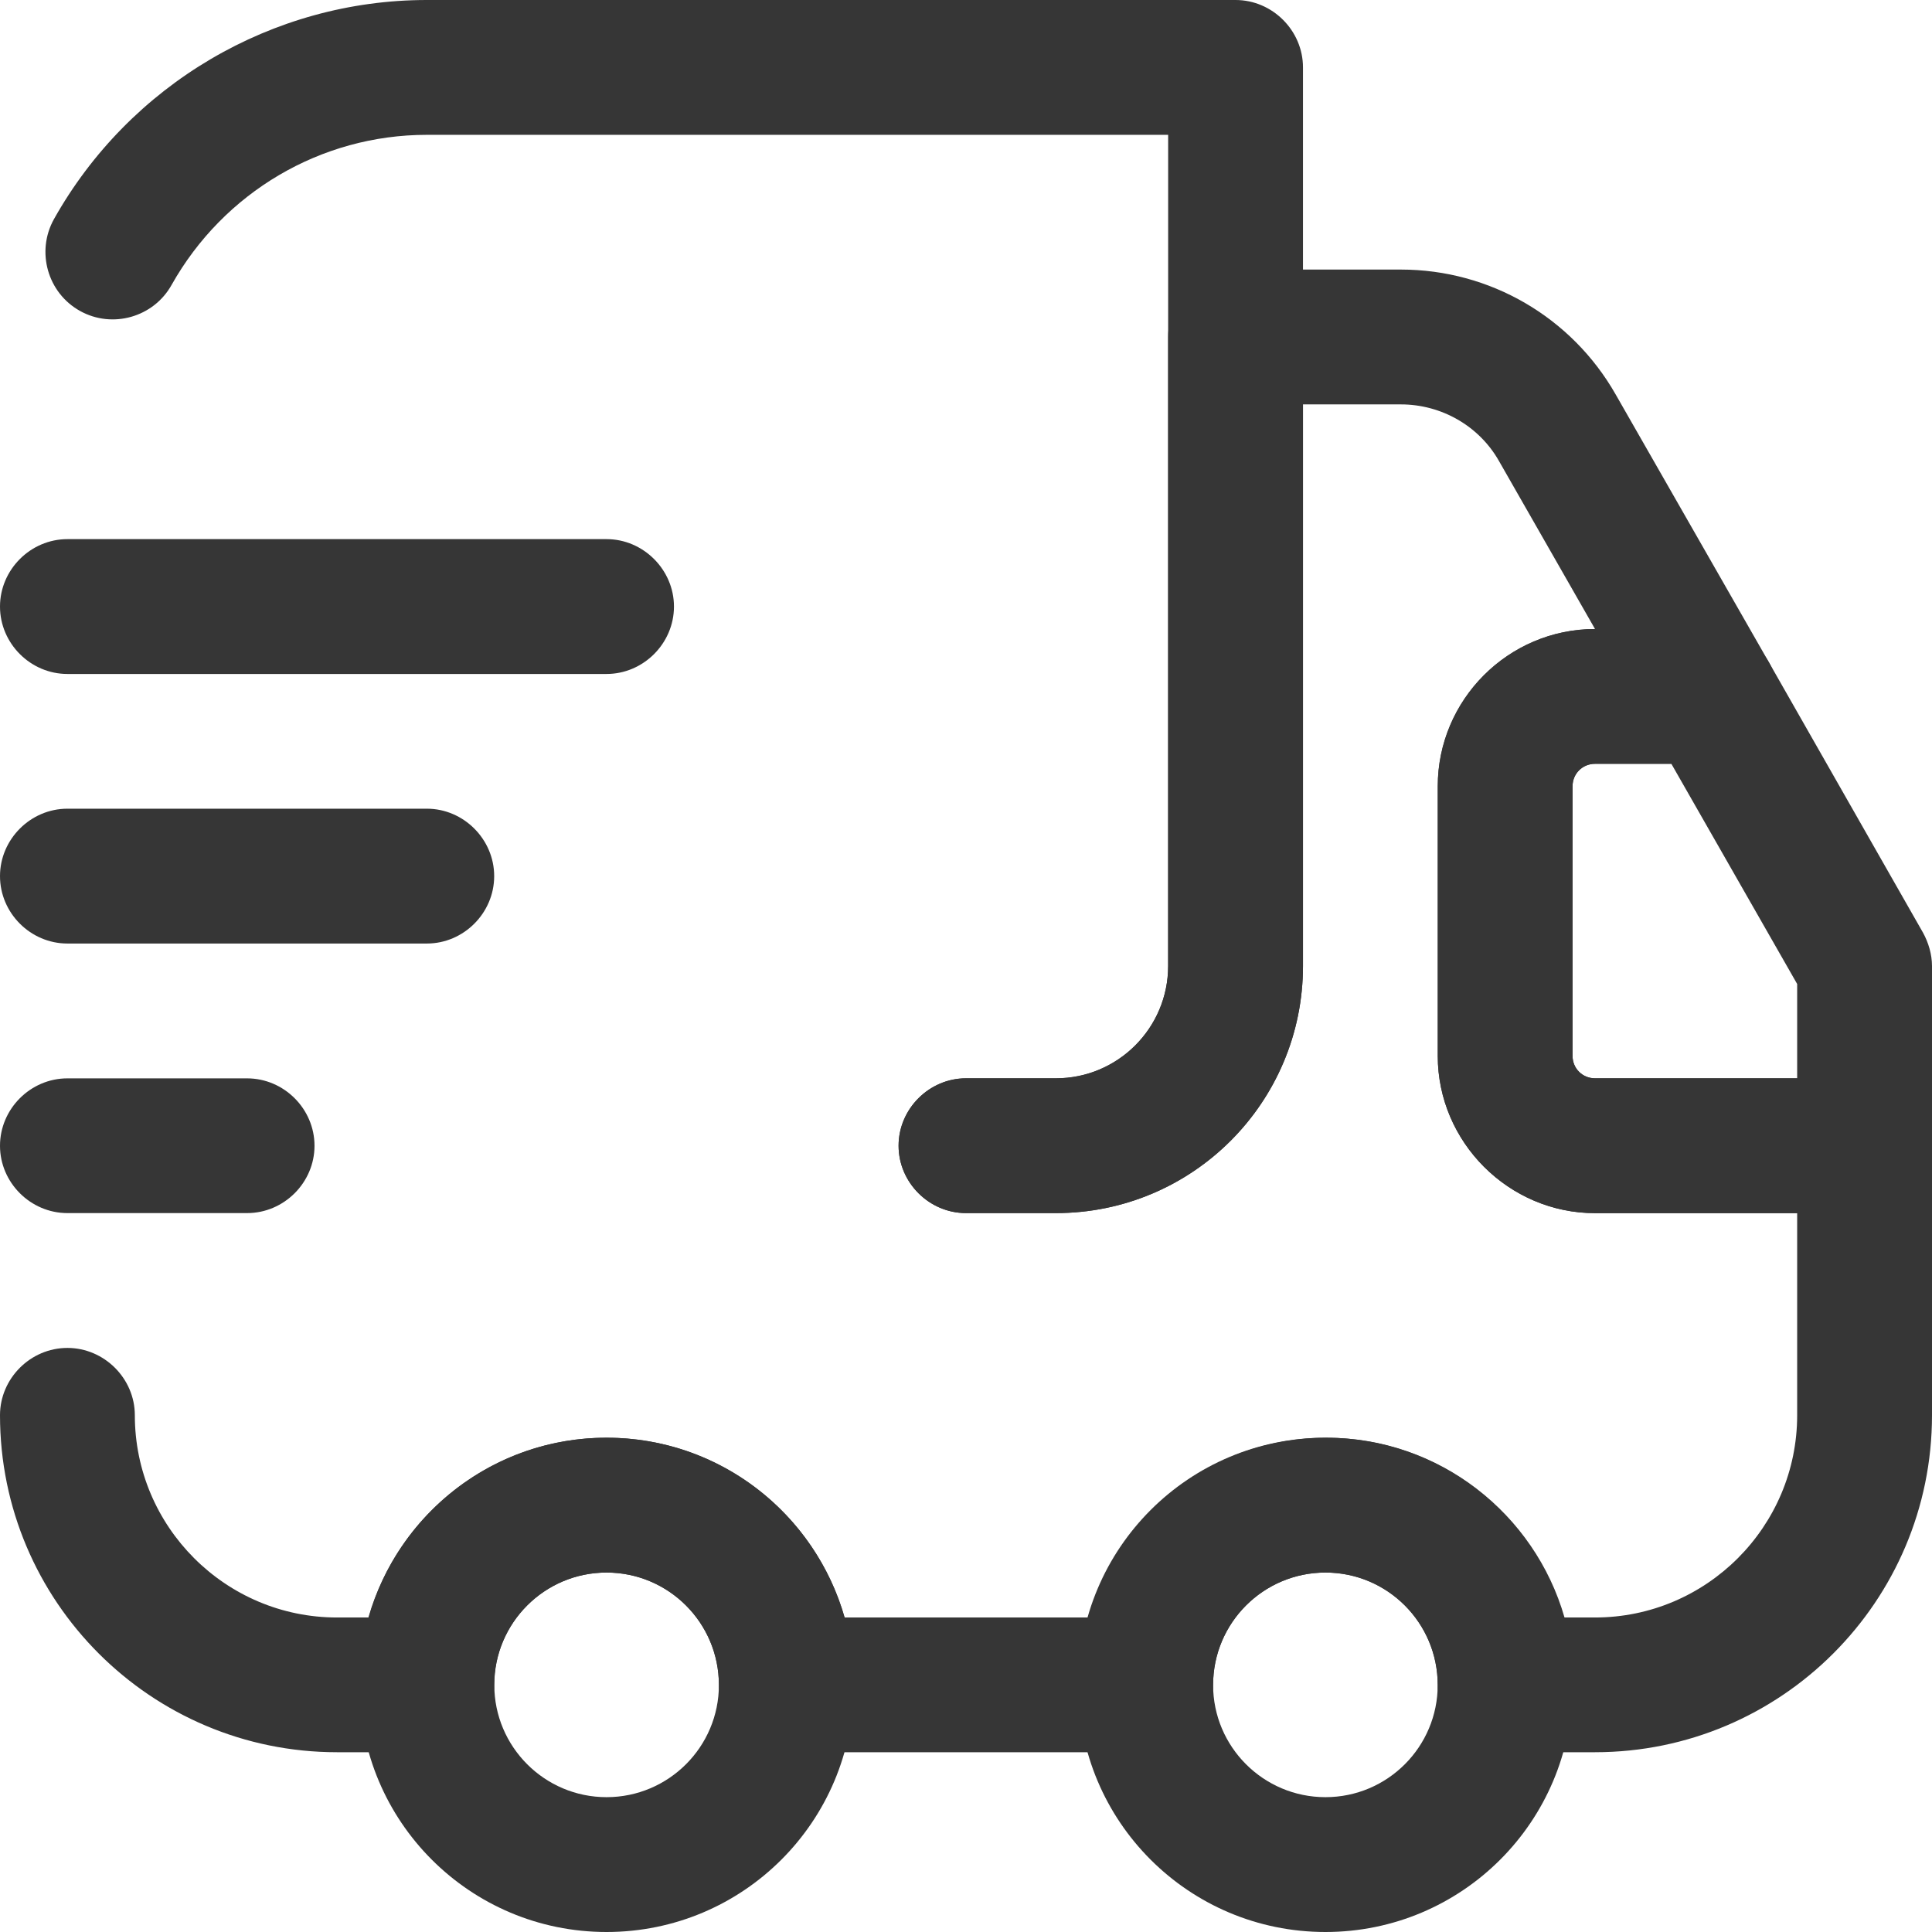
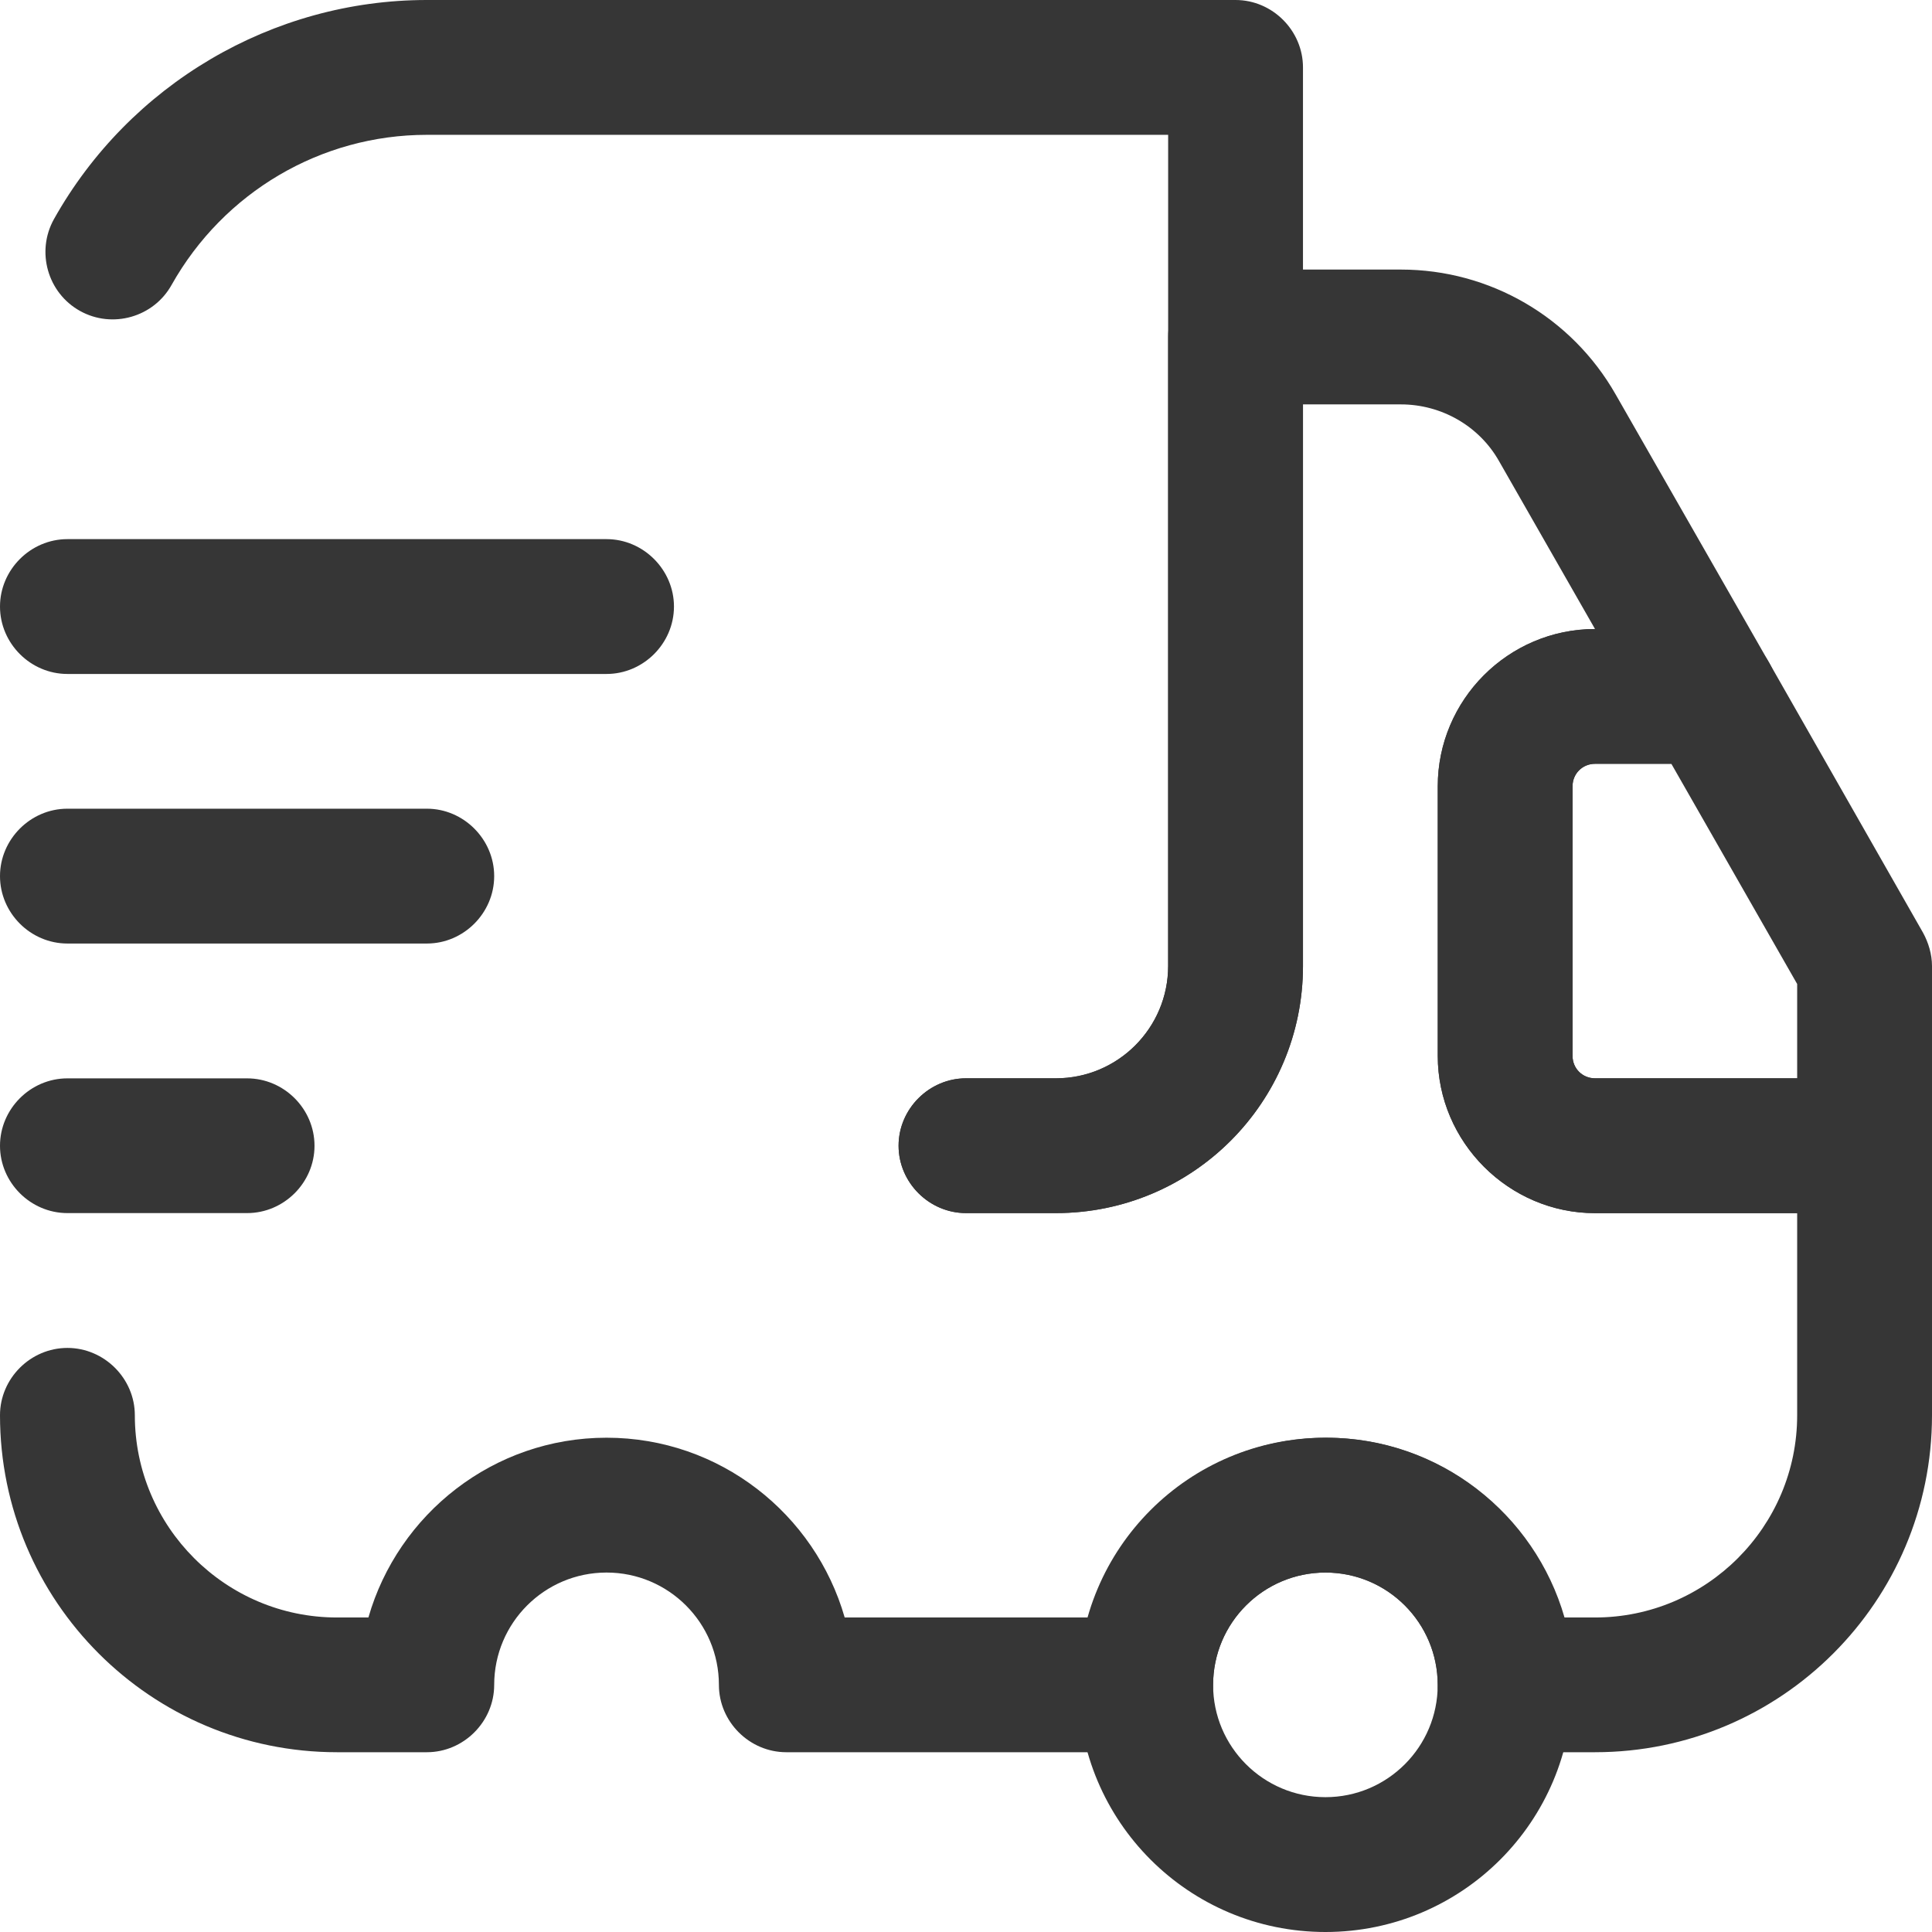
<svg xmlns="http://www.w3.org/2000/svg" width="19" height="19" viewBox="0 0 19 19" fill="none">
  <path d="M10.384 11.93H9.5C9.138 11.93 8.837 11.63 8.837 11.268C8.837 10.905 9.138 10.605 9.5 10.605H10.384C10.993 10.605 11.488 10.11 11.488 9.5V1.326H4.198C3.155 1.326 2.2 1.891 1.688 2.801C1.511 3.12 1.105 3.235 0.787 3.058C0.468 2.881 0.353 2.475 0.53 2.156C1.273 0.831 2.678 0 4.198 0H12.151C12.514 0 12.814 0.301 12.814 0.663V9.5C12.814 10.843 11.727 11.93 10.384 11.93Z" fill="#363636" />
  <path d="M15.686 17.232H14.802C14.44 17.232 14.139 16.932 14.139 16.57C14.139 15.96 13.645 15.465 13.035 15.465C12.425 15.465 11.93 15.96 11.93 16.57C11.93 16.932 11.63 17.232 11.267 17.232H7.733C7.37 17.232 7.07 16.932 7.07 16.57C7.07 15.96 6.575 15.465 5.965 15.465C5.355 15.465 4.86 15.96 4.86 16.57C4.86 16.932 4.56 17.232 4.198 17.232H3.314C1.485 17.232 0 15.748 0 13.918C0 13.556 0.3 13.256 0.663 13.256C1.025 13.256 1.326 13.556 1.326 13.918C1.326 15.014 2.218 15.907 3.314 15.907H3.623C3.915 14.89 4.852 14.139 5.965 14.139C7.079 14.139 8.015 14.89 8.307 15.907H10.702C10.993 14.89 11.93 14.139 13.044 14.139C14.157 14.139 15.094 14.89 15.386 15.907H15.686C16.782 15.907 17.674 15.014 17.674 13.918V11.93H15.686C14.838 11.93 14.139 11.232 14.139 10.384V7.732C14.139 6.884 14.829 6.186 15.686 6.186L14.741 4.533C14.546 4.189 14.175 3.977 13.777 3.977H12.814V9.5C12.814 10.843 11.727 11.93 10.384 11.93H9.5C9.138 11.93 8.837 11.63 8.837 11.267C8.837 10.905 9.138 10.604 9.5 10.604H10.384C10.993 10.604 11.488 10.11 11.488 9.5V3.314C11.488 2.951 11.789 2.651 12.151 2.651H13.777C14.652 2.651 15.456 3.119 15.889 3.879L17.401 6.522C17.515 6.725 17.515 6.981 17.401 7.184C17.286 7.388 17.065 7.511 16.826 7.511H15.686C15.562 7.511 15.465 7.609 15.465 7.732V10.384C15.465 10.507 15.562 10.604 15.686 10.604H18.337C18.7 10.604 19 10.905 19 11.267V13.918C19 15.748 17.515 17.232 15.686 17.232Z" fill="#363636" />
-   <path d="M5.965 19C4.622 19 3.535 17.913 3.535 16.57C3.535 15.226 4.622 14.139 5.965 14.139C7.309 14.139 8.396 15.226 8.396 16.57C8.396 17.913 7.309 19 5.965 19ZM5.965 15.465C5.356 15.465 4.861 15.96 4.861 16.57C4.861 17.179 5.356 17.674 5.965 17.674C6.575 17.674 7.07 17.179 7.07 16.57C7.07 15.96 6.575 15.465 5.965 15.465Z" fill="#363636" />
  <path d="M13.035 19C11.691 19 10.604 17.913 10.604 16.57C10.604 15.226 11.691 14.139 13.035 14.139C14.378 14.139 15.465 15.226 15.465 16.57C15.465 17.913 14.378 19 13.035 19ZM13.035 15.465C12.425 15.465 11.93 15.96 11.93 16.57C11.93 17.179 12.425 17.674 13.035 17.674C13.645 17.674 14.139 17.179 14.139 16.57C14.139 15.96 13.645 15.465 13.035 15.465Z" fill="#363636" />
  <path d="M18.337 11.931H15.686C14.838 11.931 14.14 11.232 14.14 10.384V7.733C14.14 6.884 14.838 6.186 15.686 6.186H16.826C17.065 6.186 17.286 6.31 17.401 6.522L18.912 9.173C18.965 9.27 19 9.385 19 9.5V11.268C19 11.63 18.7 11.931 18.337 11.931ZM15.686 7.512C15.562 7.512 15.465 7.609 15.465 7.733V10.384C15.465 10.508 15.562 10.605 15.686 10.605H17.674V9.677L16.437 7.512H15.686Z" fill="#363636" />
  <path d="M5.965 6.628H0.663C0.3 6.628 0 6.328 0 5.965C0 5.603 0.3 5.302 0.663 5.302H5.965C6.327 5.302 6.628 5.603 6.628 5.965C6.628 6.328 6.327 6.628 5.965 6.628Z" fill="#363636" />
  <path d="M4.198 9.279H0.663C0.3 9.279 0 8.979 0 8.616C0 8.254 0.3 7.953 0.663 7.953H4.198C4.56 7.953 4.86 8.254 4.86 8.616C4.86 8.979 4.56 9.279 4.198 9.279Z" fill="#363636" />
  <path d="M2.43 11.93H0.663C0.3 11.93 0 11.63 0 11.268C0 10.905 0.3 10.605 0.663 10.605H2.43C2.793 10.605 3.093 10.905 3.093 11.268C3.093 11.63 2.793 11.93 2.43 11.93Z" fill="#363636" />
</svg>